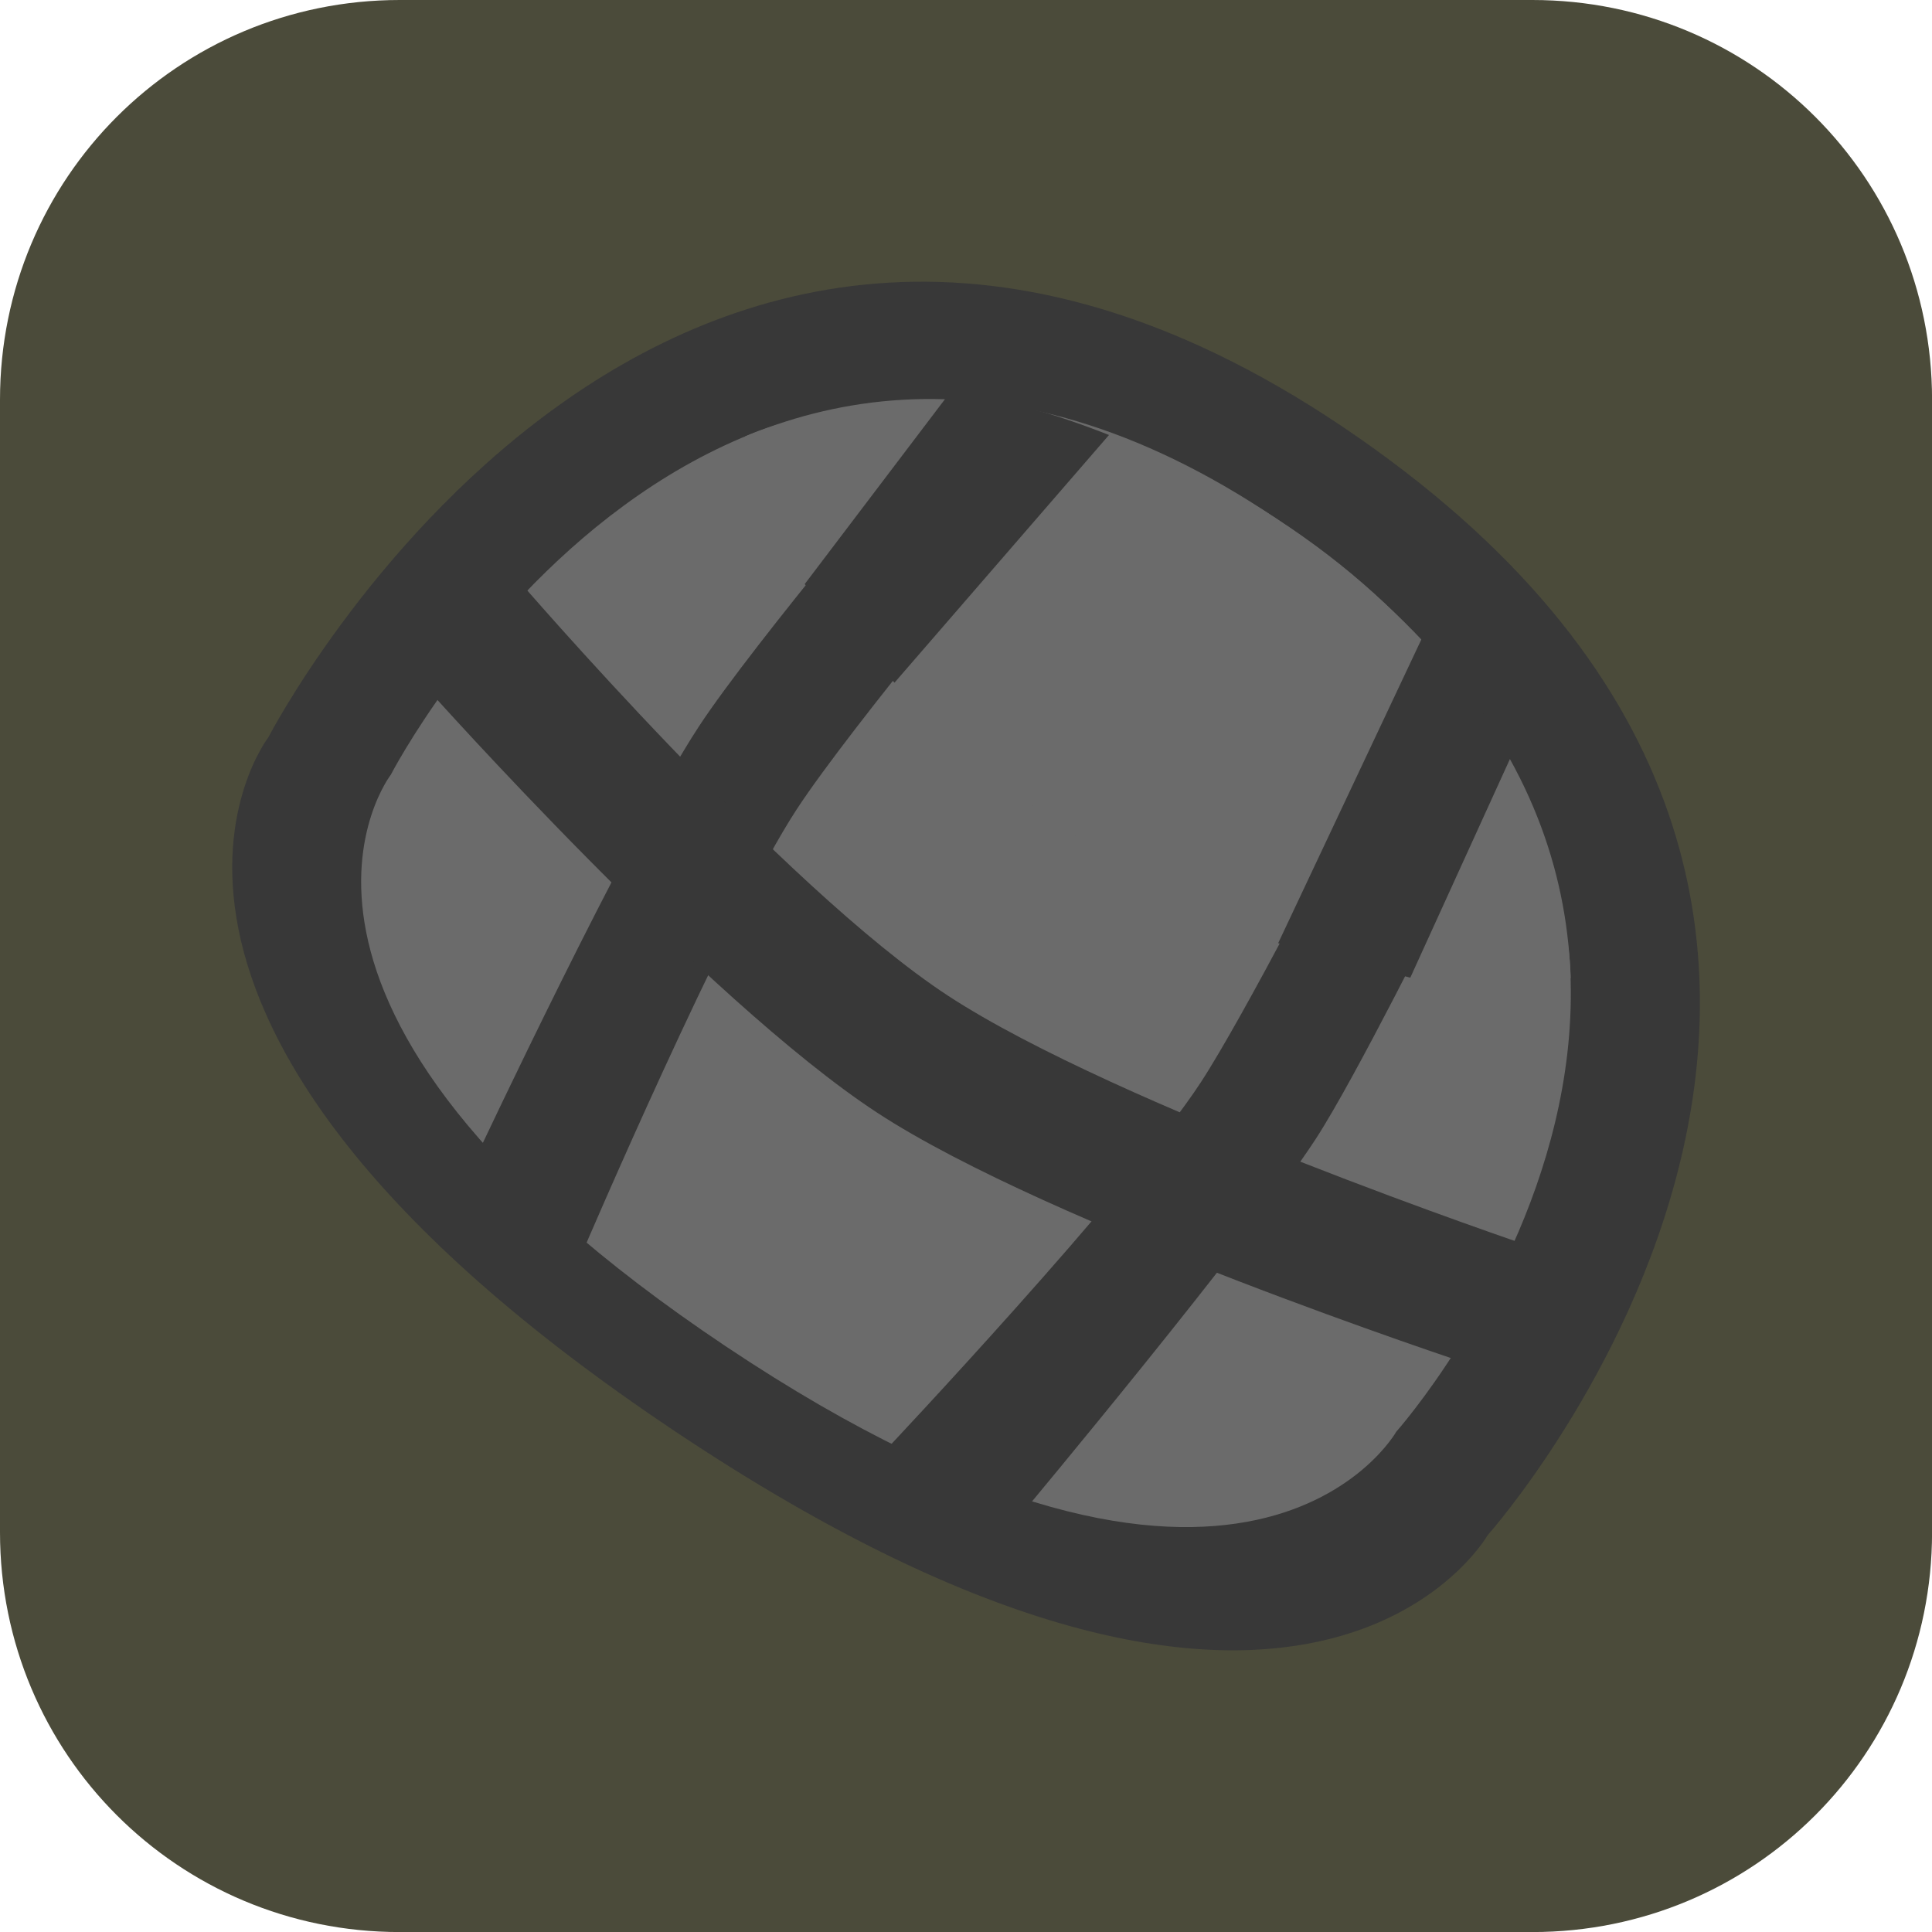
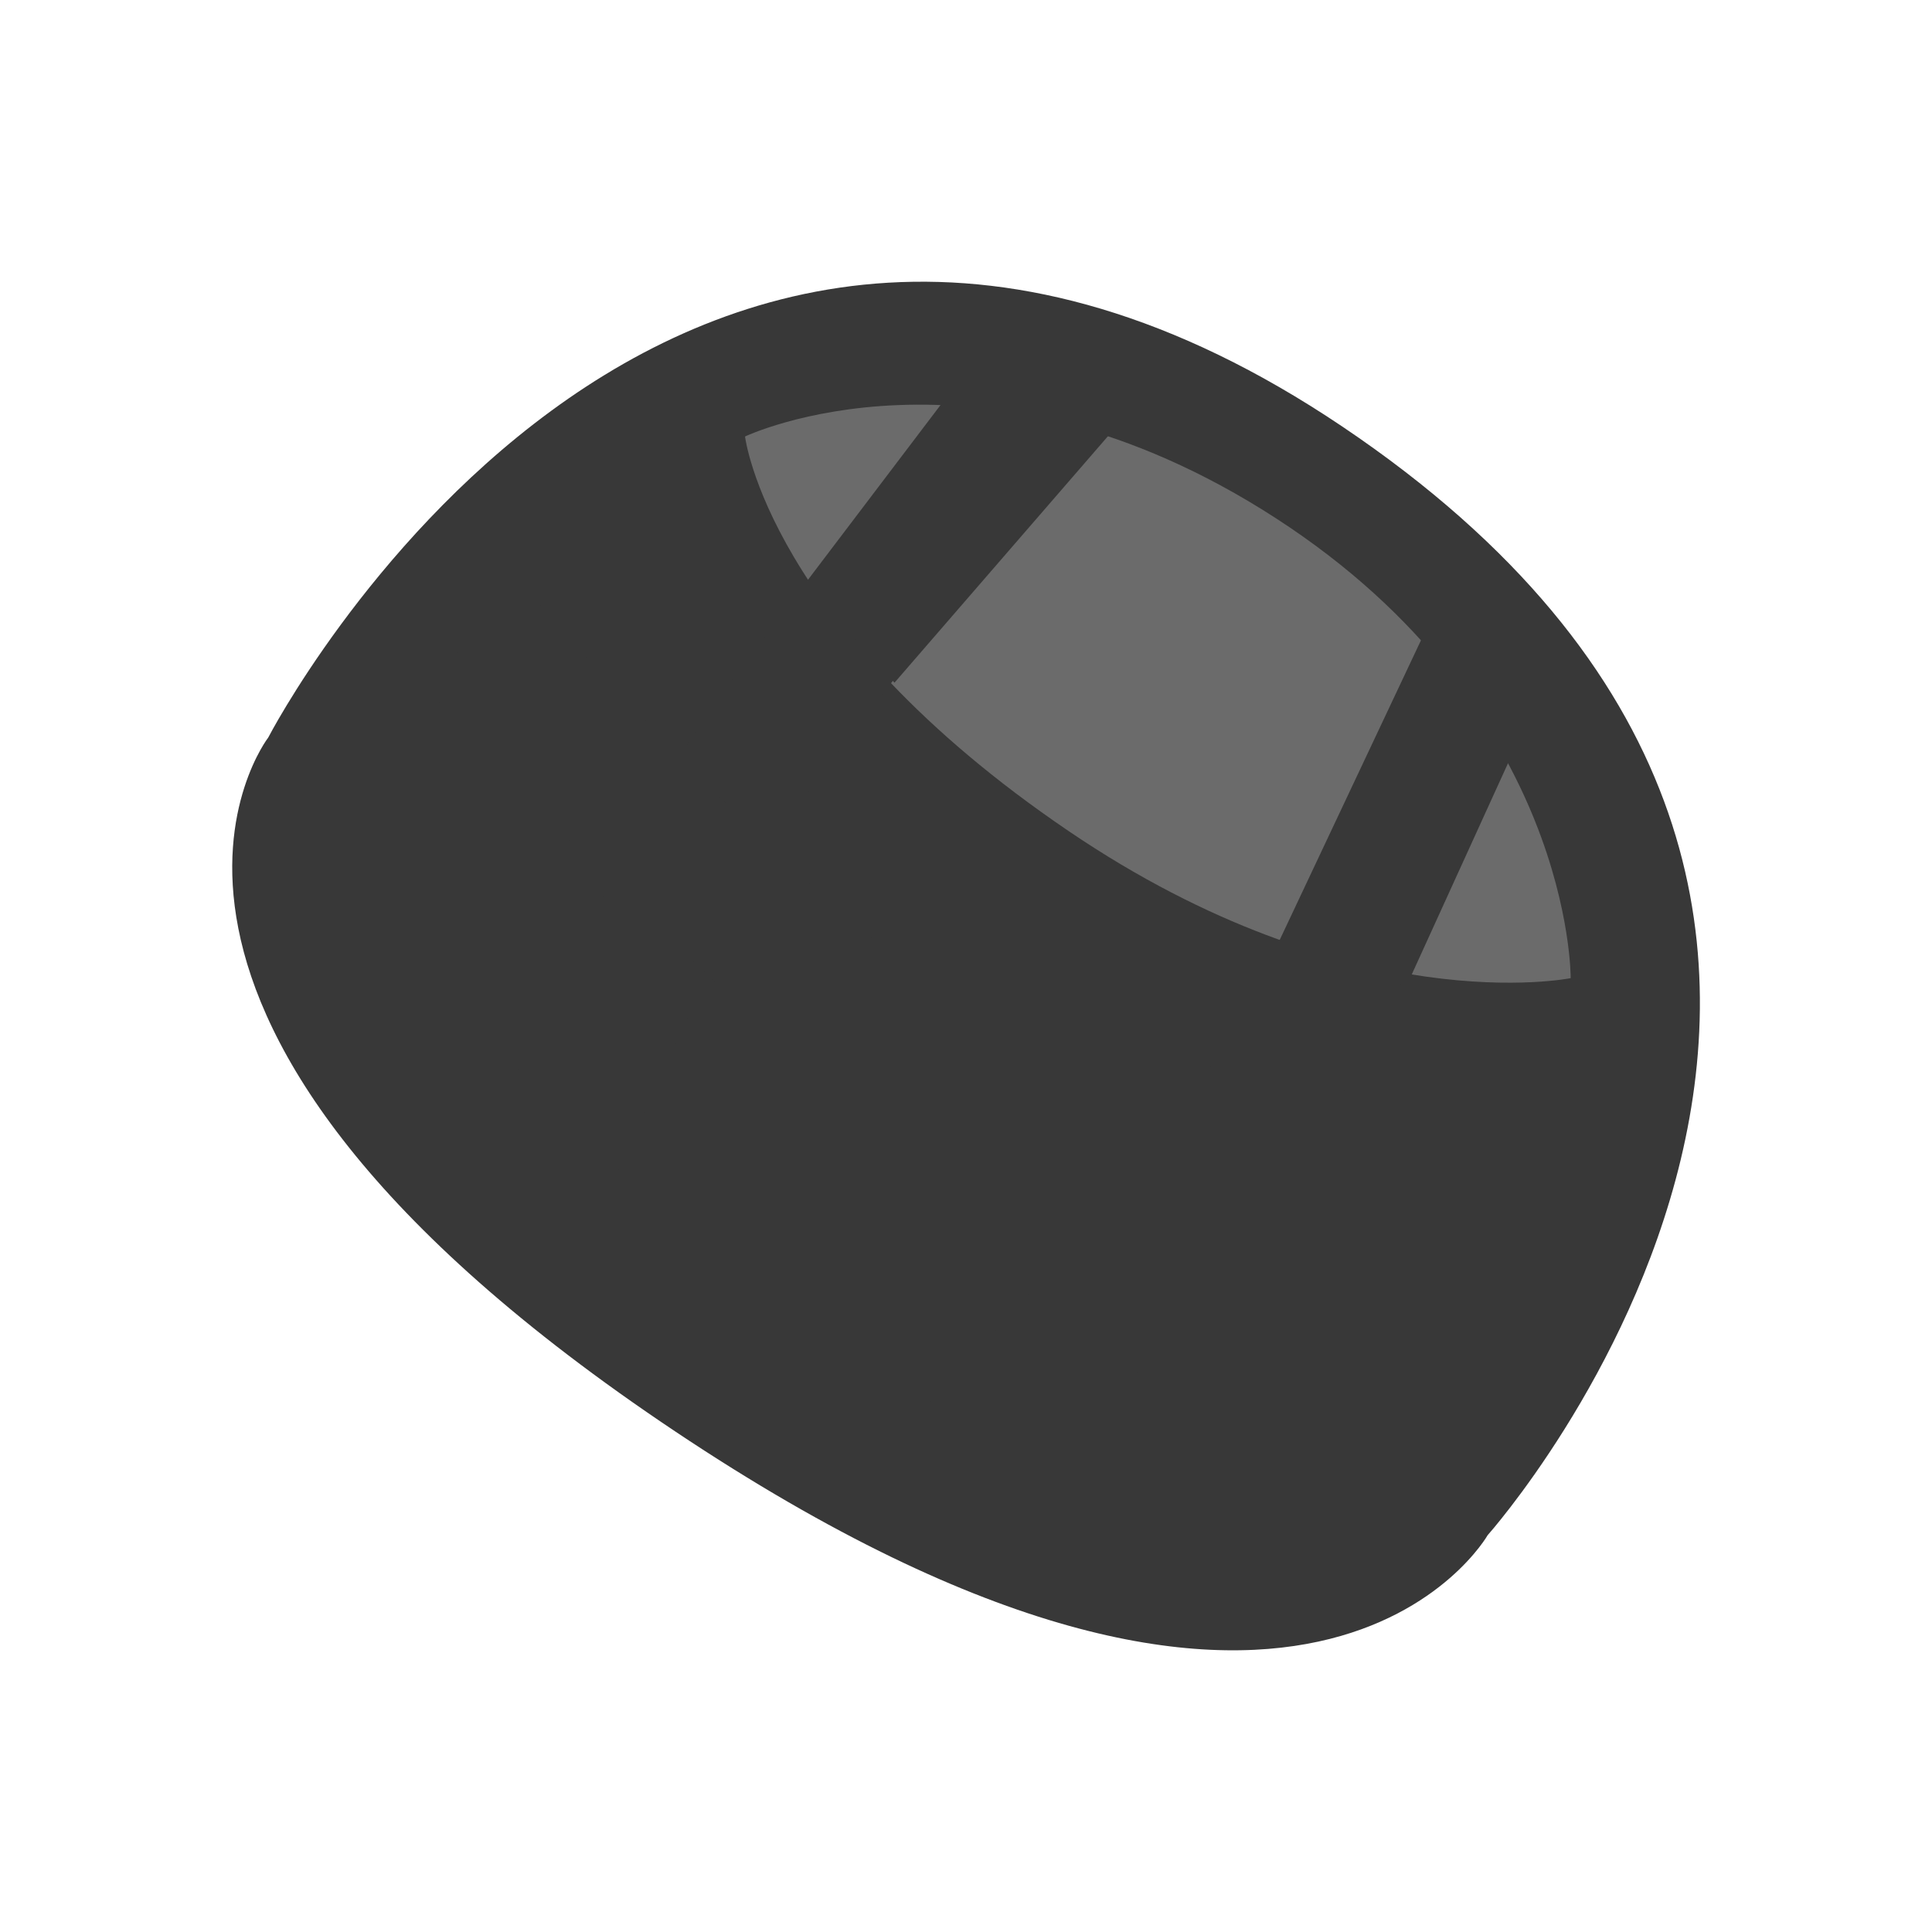
<svg xmlns="http://www.w3.org/2000/svg" version="1.1" width="34.173" height="34.173" viewBox="0,0,34.173,34.173">
  <g transform="translate(-222.913,-162.913)">
    <g data-paper-data="{&quot;isPaintingLayer&quot;:true}" stroke="none" stroke-miterlimit="10" stroke-dasharray="" stroke-dashoffset="0" style="mix-blend-mode: normal">
-       <path d="M229.983,162.913h20.034c3.917,0 7.07,3.153 7.07,7.07v20.034c0,3.917 -3.153,7.07 -7.07,7.07h-20.034c-3.917,0 -7.07,-3.153 -7.07,-7.07v-20.034c0,-3.917 3.153,-7.07 7.07,-7.07z" fill="#4b4b3a" fill-rule="evenodd" stroke-width="4.439" stroke-linecap="round" stroke-linejoin="round" />
      <g fill-rule="nonzero" stroke-linecap="butt" stroke-linejoin="miter">
        <path d="M249.229,190.063c0,0 -3.193,5.64 -14.376,-1.833c-11.004,-7.353 -7.195,-12.272 -7.195,-12.272c0,0 7.004,-13.567 18.995,-5.502c12.535,8.432 2.577,19.607 2.577,19.607z" fill="#383838" stroke-width="NaN" />
-         <path d="M247.607,188.242c0,0 -2.631,4.649 -11.85,-1.511c-9.07,-6.061 -5.931,-10.115 -5.931,-10.115c0,0 5.773,-11.183 15.656,-4.535c10.332,6.95 2.124,16.161 2.124,16.161z" fill="#6b6b6b" stroke-width="NaN" />
        <path d="M236.09,170.634c0,0 4.122,-1.966 9.393,1.447c5.253,3.402 5.212,8.133 5.212,8.133c0,0 -3.876,0.795 -8.88,-2.601c-5.321,-3.61 -5.724,-6.979 -5.724,-6.979z" fill="#6b6b6b" stroke-width="NaN" />
        <path d="M231.357,183.333c0,0 2.63,-5.6 3.913,-7.563c0.973,-1.488 4.124,-5.213 4.124,-5.213l1.666,1.512c0,0 -3.097,3.694 -4.054,5.158c-1.27,1.943 -3.775,7.8 -3.775,7.8z" fill="#383838" stroke-width="0" />
        <path d="M238.562,188.58c0,0 4.317,-4.576 5.589,-6.52c0.771,-1.178 2.532,-4.624 2.532,-4.624l1.781,1.366c0,0 -1.574,3.179 -2.283,4.264c-1.208,1.848 -5.181,6.605 -5.181,6.605z" data-paper-data="{&quot;index&quot;:null}" fill="#383838" stroke-width="0" />
        <path d="M237.146,173.245l2.563,-3.379c0,0 0.896,0.161 1.419,0.276c0.523,0.115 1.401,0.465 1.401,0.465l-3.794,4.381z" fill="#383838" stroke-width="0" />
        <path d="M245.521,179.596l2.57,-5.451l1.583,2.076l-1.816,3.985z" data-paper-data="{&quot;index&quot;:null}" fill="#383838" stroke-width="0" />
        <path d="M230.485,175.109l1.577,-1.956c0,0 4.689,5.456 7.624,7.375c2.993,1.957 10.256,4.416 10.256,4.416l-1.068,2.09c0,0 -7.378,-2.434 -10.441,-4.437c-3.051,-1.995 -7.948,-7.487 -7.948,-7.487z" fill="#383838" stroke-width="0" />
      </g>
    </g>
  </g>
</svg>